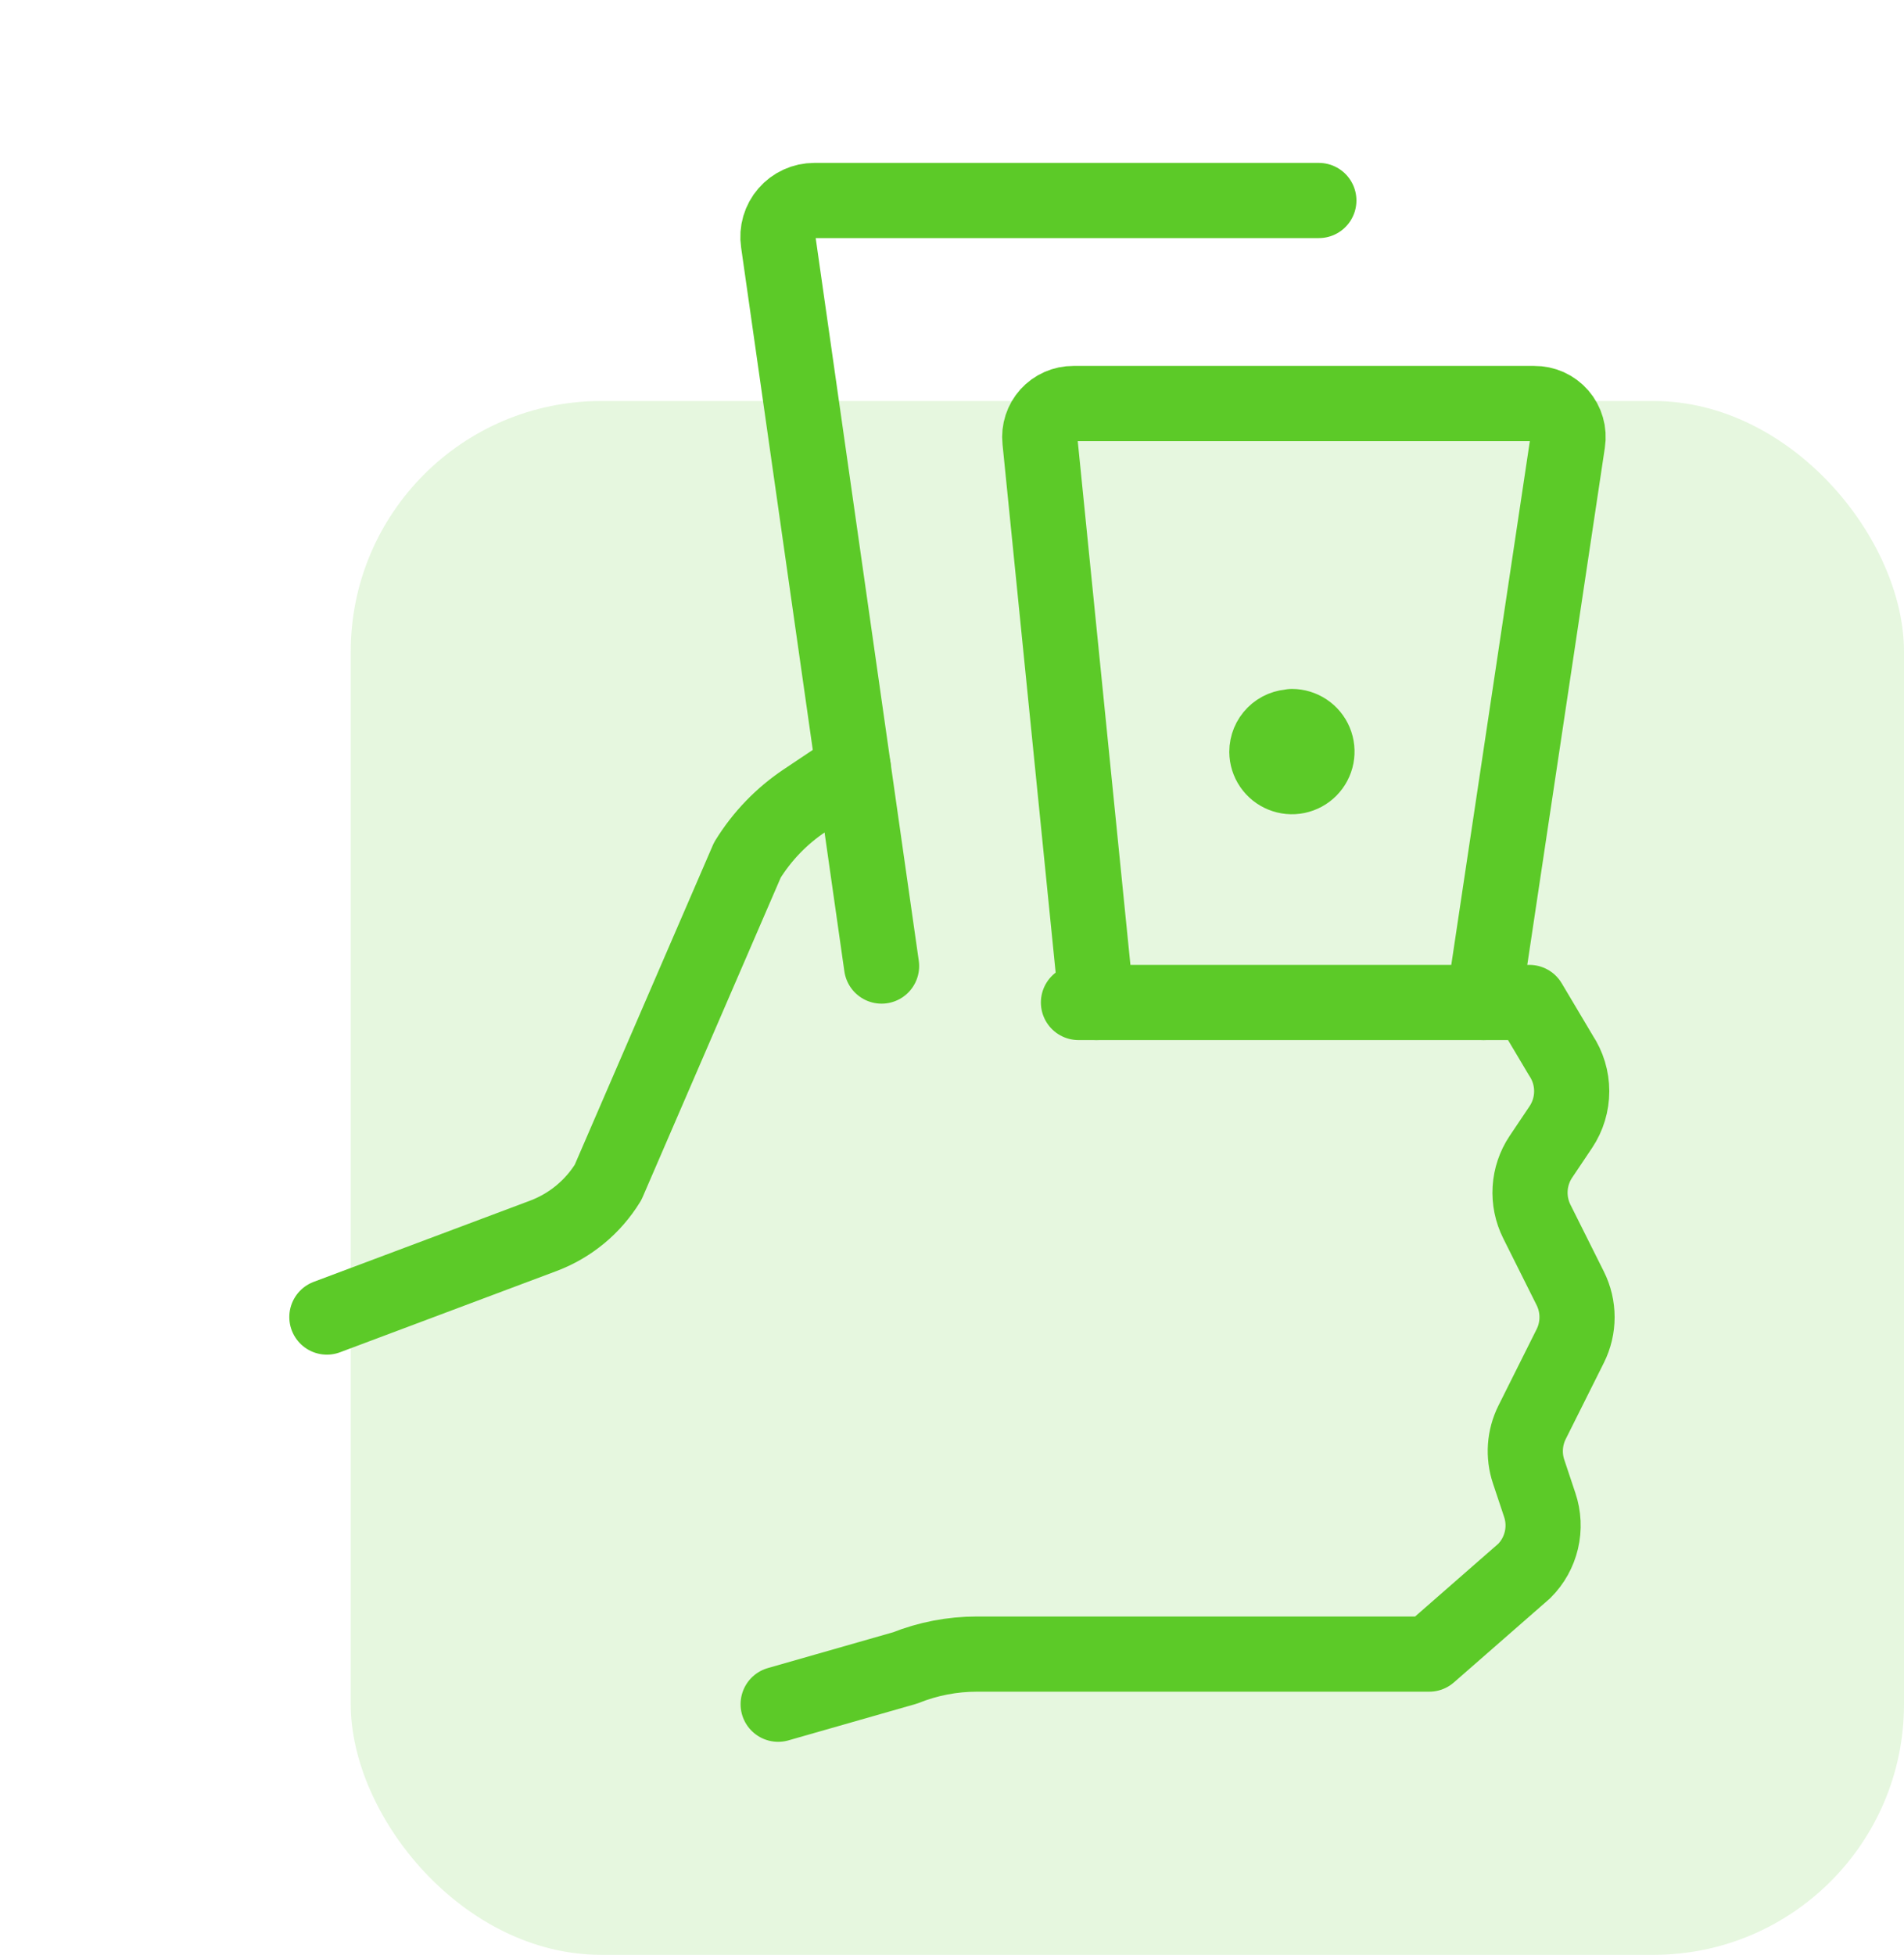
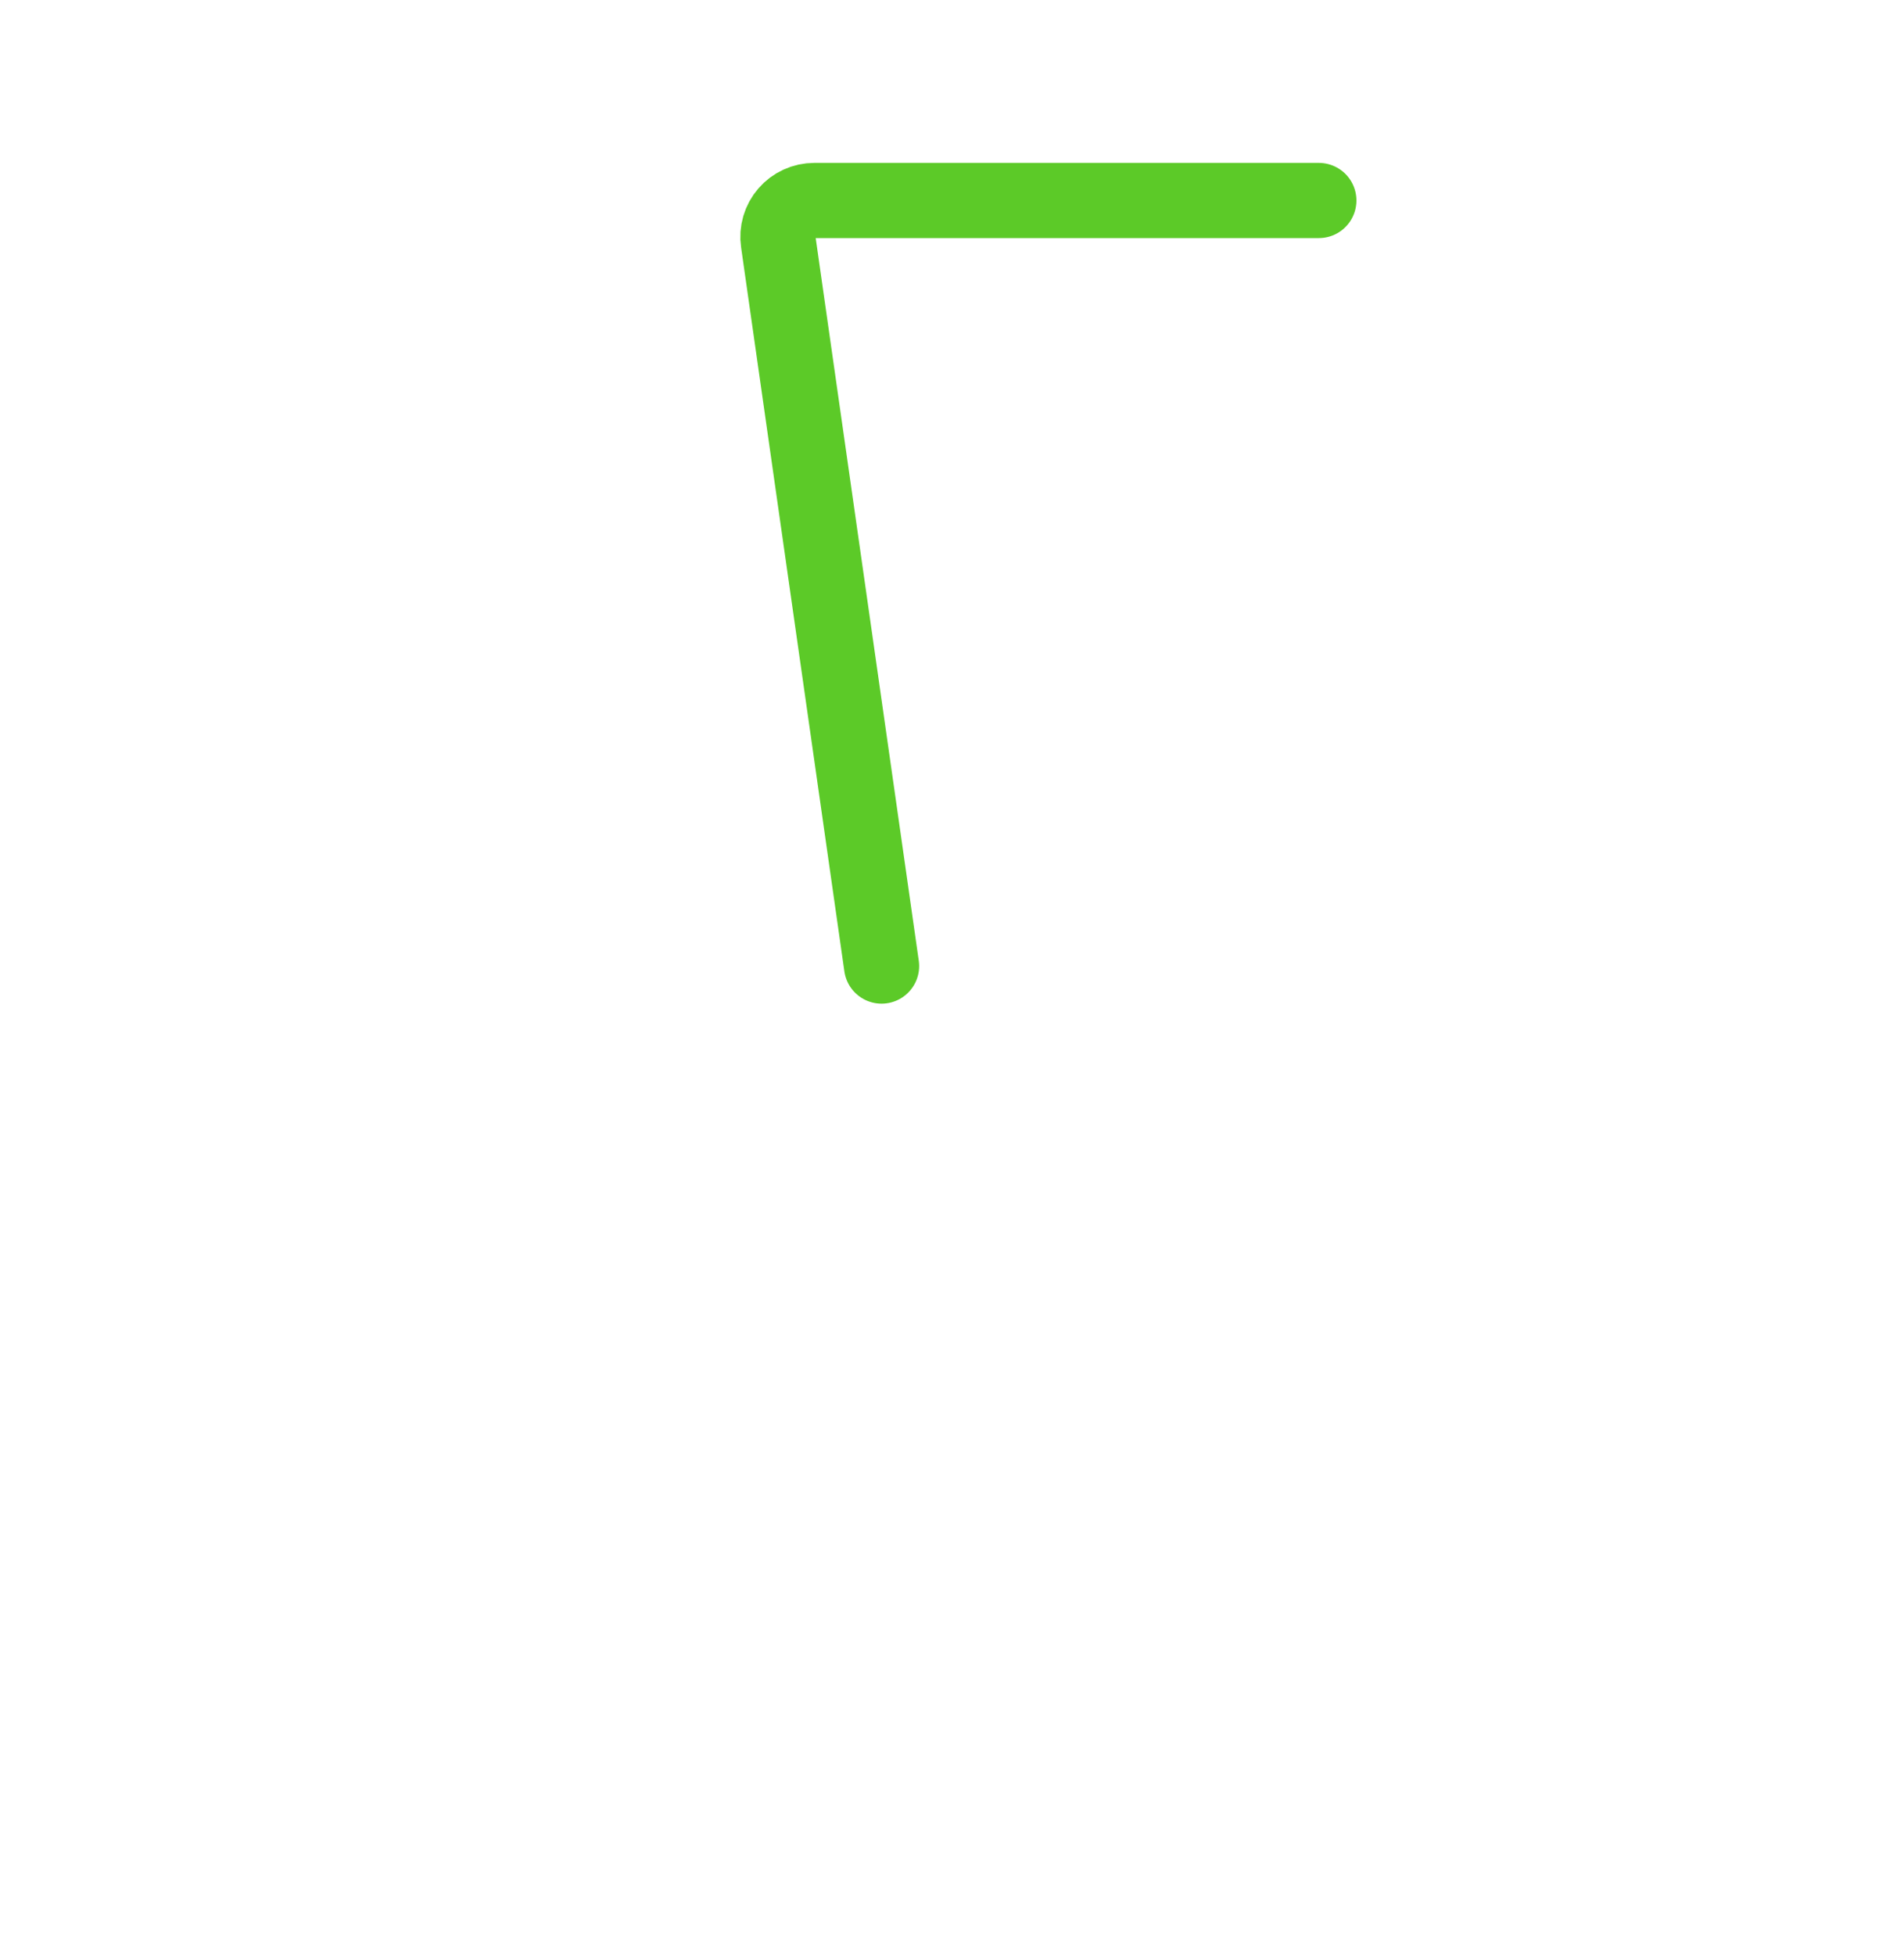
<svg xmlns="http://www.w3.org/2000/svg" width="76" height="78" viewBox="0 0 76 78" fill="none">
-   <rect opacity="0.15" x="14" y="16" width="62" height="62" rx="10" fill="#5CCA28" />
-   <path d="M43.048 40H61.048L62.304 42.112C62.586 42.535 62.736 43.032 62.736 43.54C62.736 44.048 62.586 44.545 62.304 44.968L61.504 46.16C61.252 46.538 61.105 46.975 61.077 47.428C61.049 47.881 61.141 48.333 61.344 48.739L62.677 51.405C62.856 51.763 62.949 52.157 62.949 52.557C62.949 52.957 62.856 53.352 62.677 53.709L61.155 56.752C60.85 57.363 60.8 58.07 61.016 58.717L61.461 60.051C61.613 60.504 61.636 60.991 61.526 61.456C61.416 61.922 61.179 62.348 60.84 62.685L57.048 66H38.995C38.013 66 37.04 66.187 36.128 66.552L31.061 68" stroke="#5CCA28" stroke-width="3" stroke-linecap="round" stroke-linejoin="round" />
-   <path d="M13.048 52.552L21.693 49.309C22.766 48.904 23.673 48.154 24.272 47.176L29.832 34.317C30.416 33.368 31.198 32.557 32.125 31.939L34.061 30.645" stroke="#5CCA28" stroke-width="3" stroke-linecap="round" stroke-linejoin="round" />
  <path d="M35.189 38.547L31.067 9.661C31.036 9.455 31.051 9.245 31.109 9.045C31.168 8.844 31.268 8.659 31.405 8.502C31.541 8.344 31.71 8.217 31.9 8.131C32.089 8.044 32.295 8 32.504 8H52.643" stroke="#5CCA28" stroke-width="3" stroke-linecap="round" stroke-linejoin="round" />
-   <path d="M43.765 40L41.509 17.576C41.489 17.389 41.509 17.201 41.567 17.022C41.625 16.844 41.72 16.68 41.846 16.54C41.972 16.401 42.126 16.29 42.297 16.215C42.469 16.139 42.655 16.1 42.843 16.101H61.243C61.437 16.099 61.628 16.139 61.805 16.218C61.982 16.298 62.139 16.415 62.266 16.561C62.393 16.708 62.487 16.88 62.54 17.067C62.594 17.253 62.606 17.448 62.576 17.64L59.221 40" stroke="#5CCA28" stroke-width="3" stroke-linecap="round" stroke-linejoin="round" />
-   <path d="M51.568 28.989C51.765 28.989 51.958 29.048 52.122 29.157C52.287 29.267 52.415 29.422 52.491 29.604C52.567 29.786 52.587 29.987 52.55 30.18C52.512 30.374 52.418 30.552 52.279 30.693C52.14 30.833 51.963 30.929 51.77 30.969C51.576 31.009 51.376 30.99 51.193 30.916C51.01 30.842 50.853 30.716 50.742 30.553C50.63 30.39 50.57 30.197 50.568 30C50.568 29.735 50.673 29.48 50.861 29.293C51.048 29.105 51.303 29 51.568 29" stroke="#5CCA28" stroke-width="3" stroke-linecap="round" stroke-linejoin="round" />
</svg>